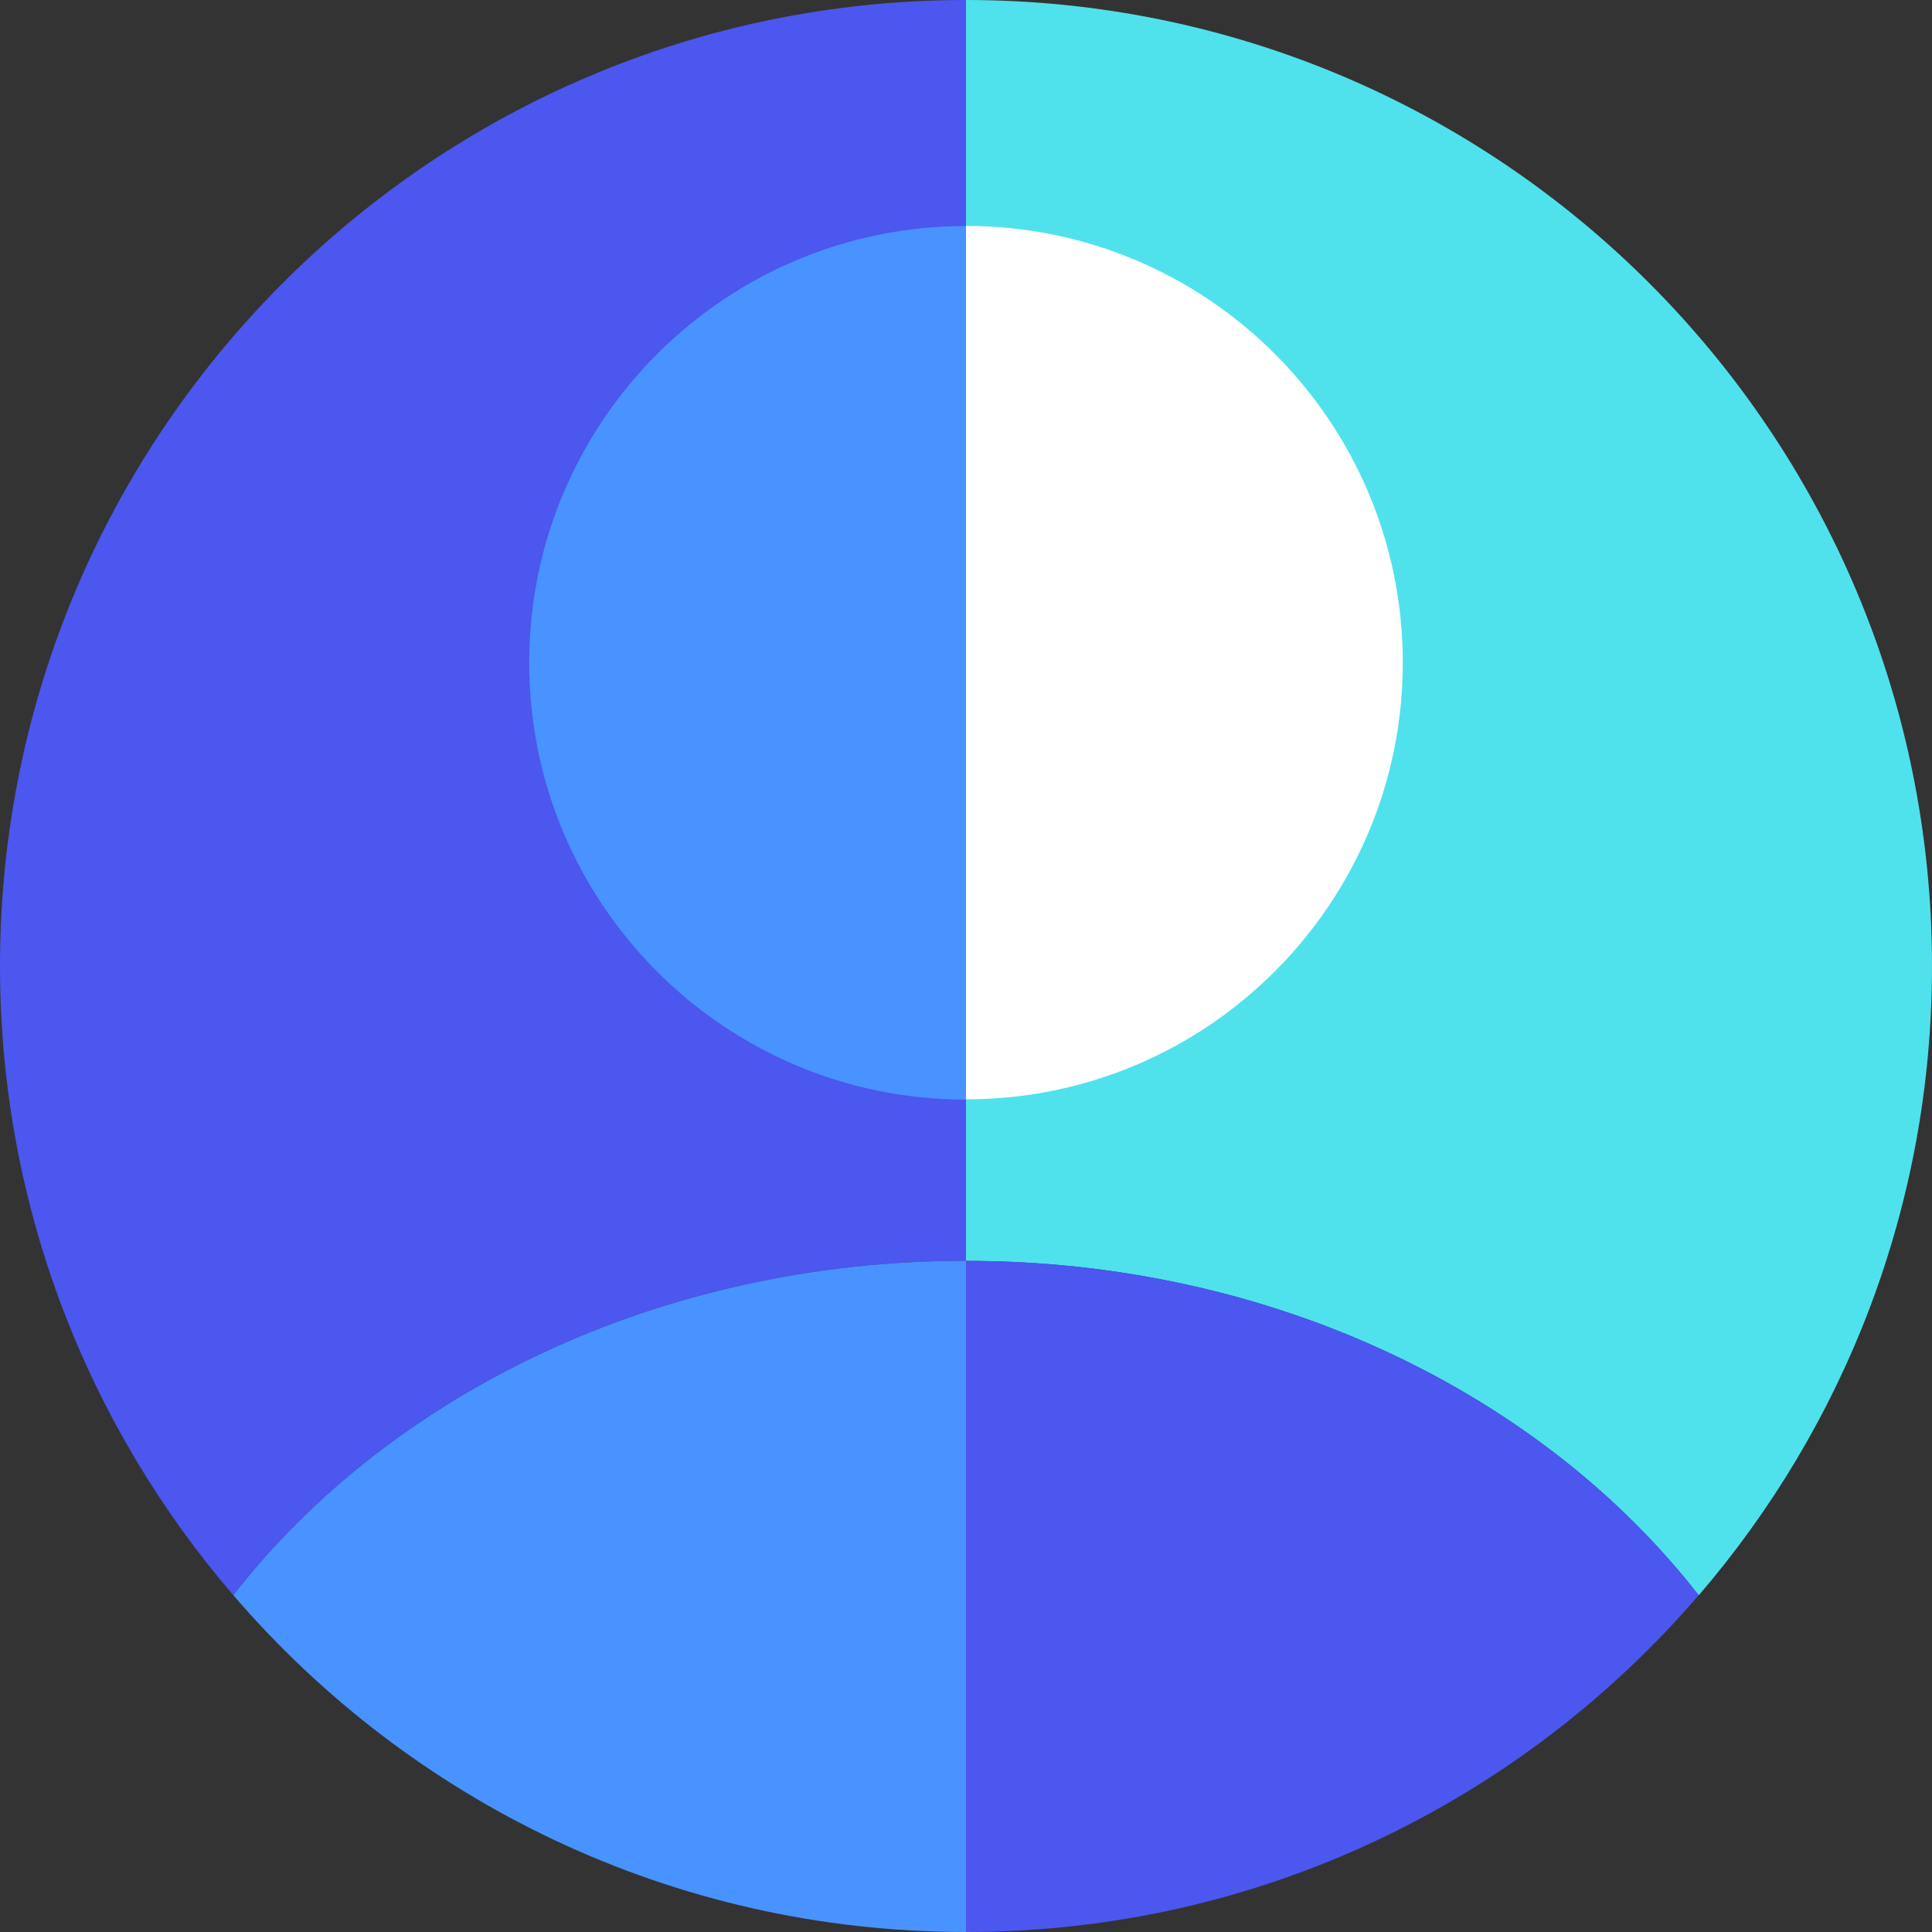
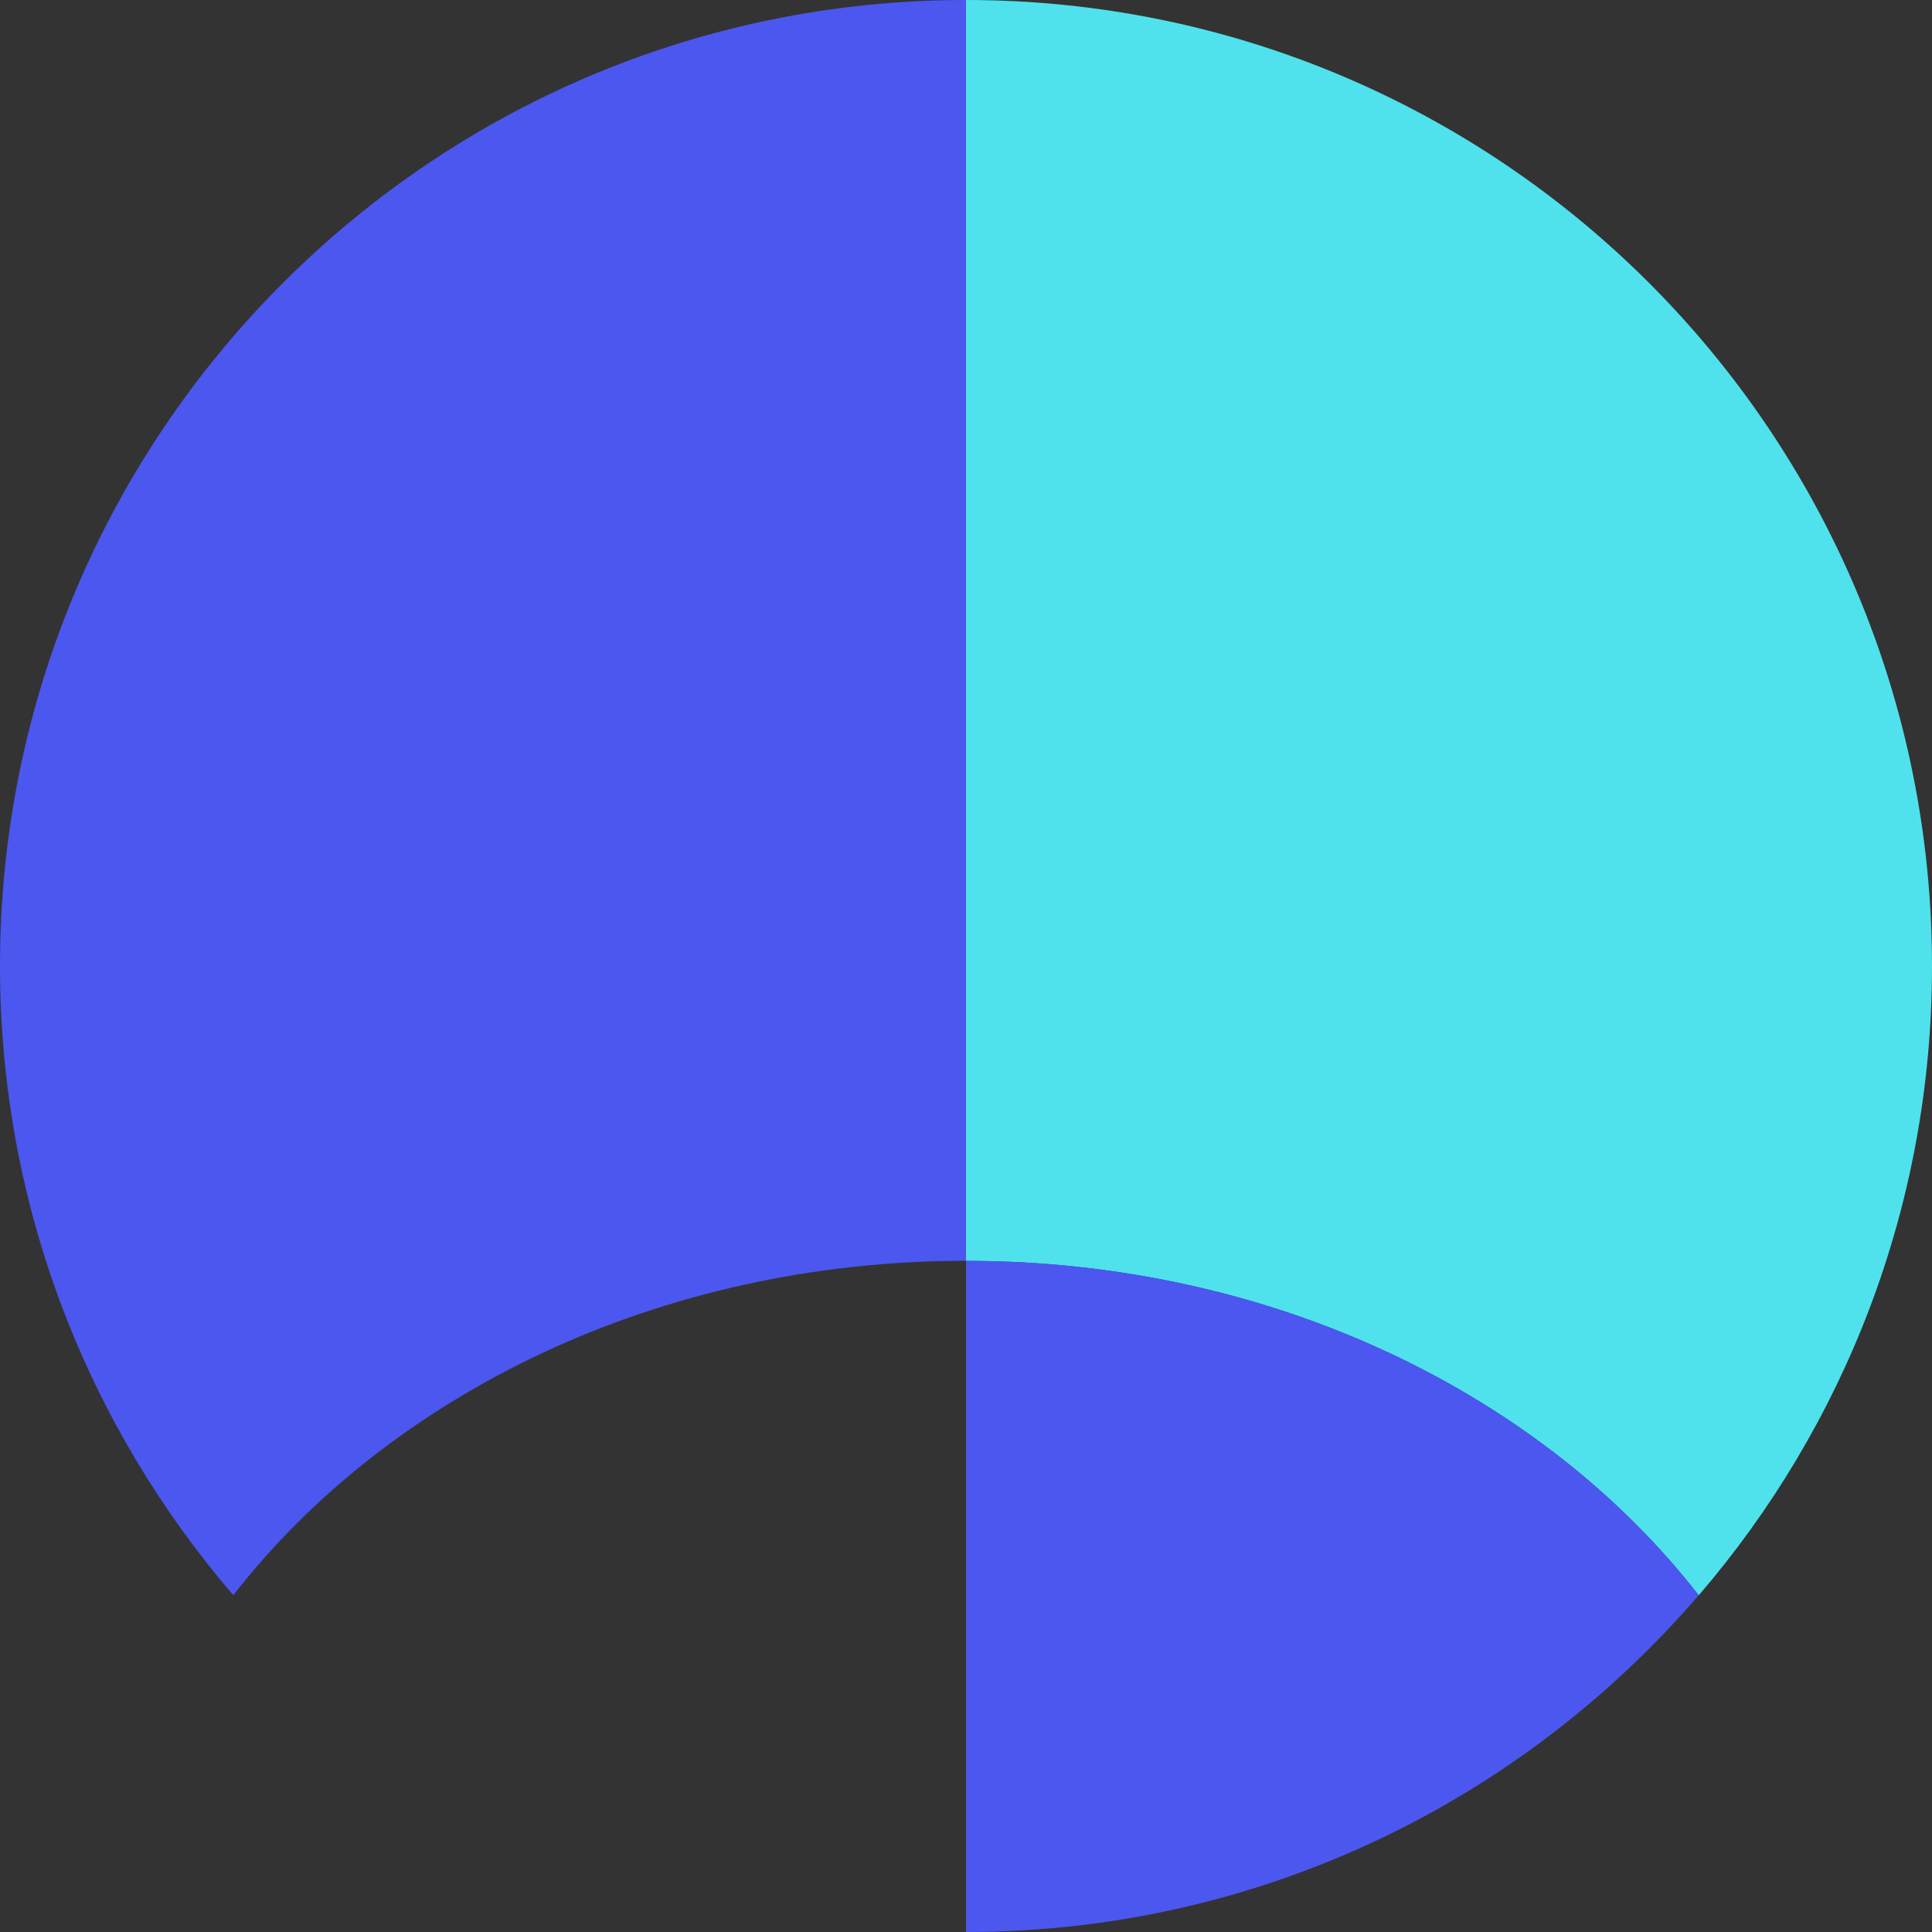
<svg xmlns="http://www.w3.org/2000/svg" width="60" height="60" viewBox="0 0 60 60" fill="none">
  <rect x="0" y="0" width="60" height="60" fill="#333333" stroke="none" />
  <g clip-path="url(#clip0_1160_1264)">
    <path d="M30 39.155V0C13.43 0 0 13.43 0 30C0 37.465 2.735 44.29 7.245 49.54C12.115 43.285 20.485 39.155 30 39.155Z" fill="#4B57EF" />
    <path d="M30 9.67C30 11.195 30 14.67 30 16.195V39.16C39.515 39.16 47.885 43.29 52.755 49.545C57.27 44.295 60 37.47 60 30.005C60 13.43 46.57 0 30 0V9.67Z" fill="#4FE2ED" />
-     <path d="M30 60V50.33C30 48.805 30 45.33 30 43.805V39.155C20.485 39.155 12.115 43.285 7.245 49.54C12.745 55.94 20.895 60 30 60Z" fill="#4893FF" />
    <path d="M30 39.155V60C39.1 60 47.25 55.94 52.755 49.54C47.885 43.285 39.515 39.155 30 39.155Z" fill="#4B57EF" />
-     <path d="M30 7.02C22.511 7.02 16.436 13.095 16.436 20.584C16.436 28.075 22.511 34.15 30 34.15V7.02Z" fill="#4893FF" />
-     <path d="M43.565 20.581C43.565 13.091 37.49 7.016 30 7.016V34.141C37.49 34.141 43.565 28.066 43.565 20.576V20.581Z" fill="white" />
  </g>
  <defs>
    <clipPath id="clip0_1160_1264">
      <rect width="60" height="60" fill="white" />
    </clipPath>
  </defs>
</svg>